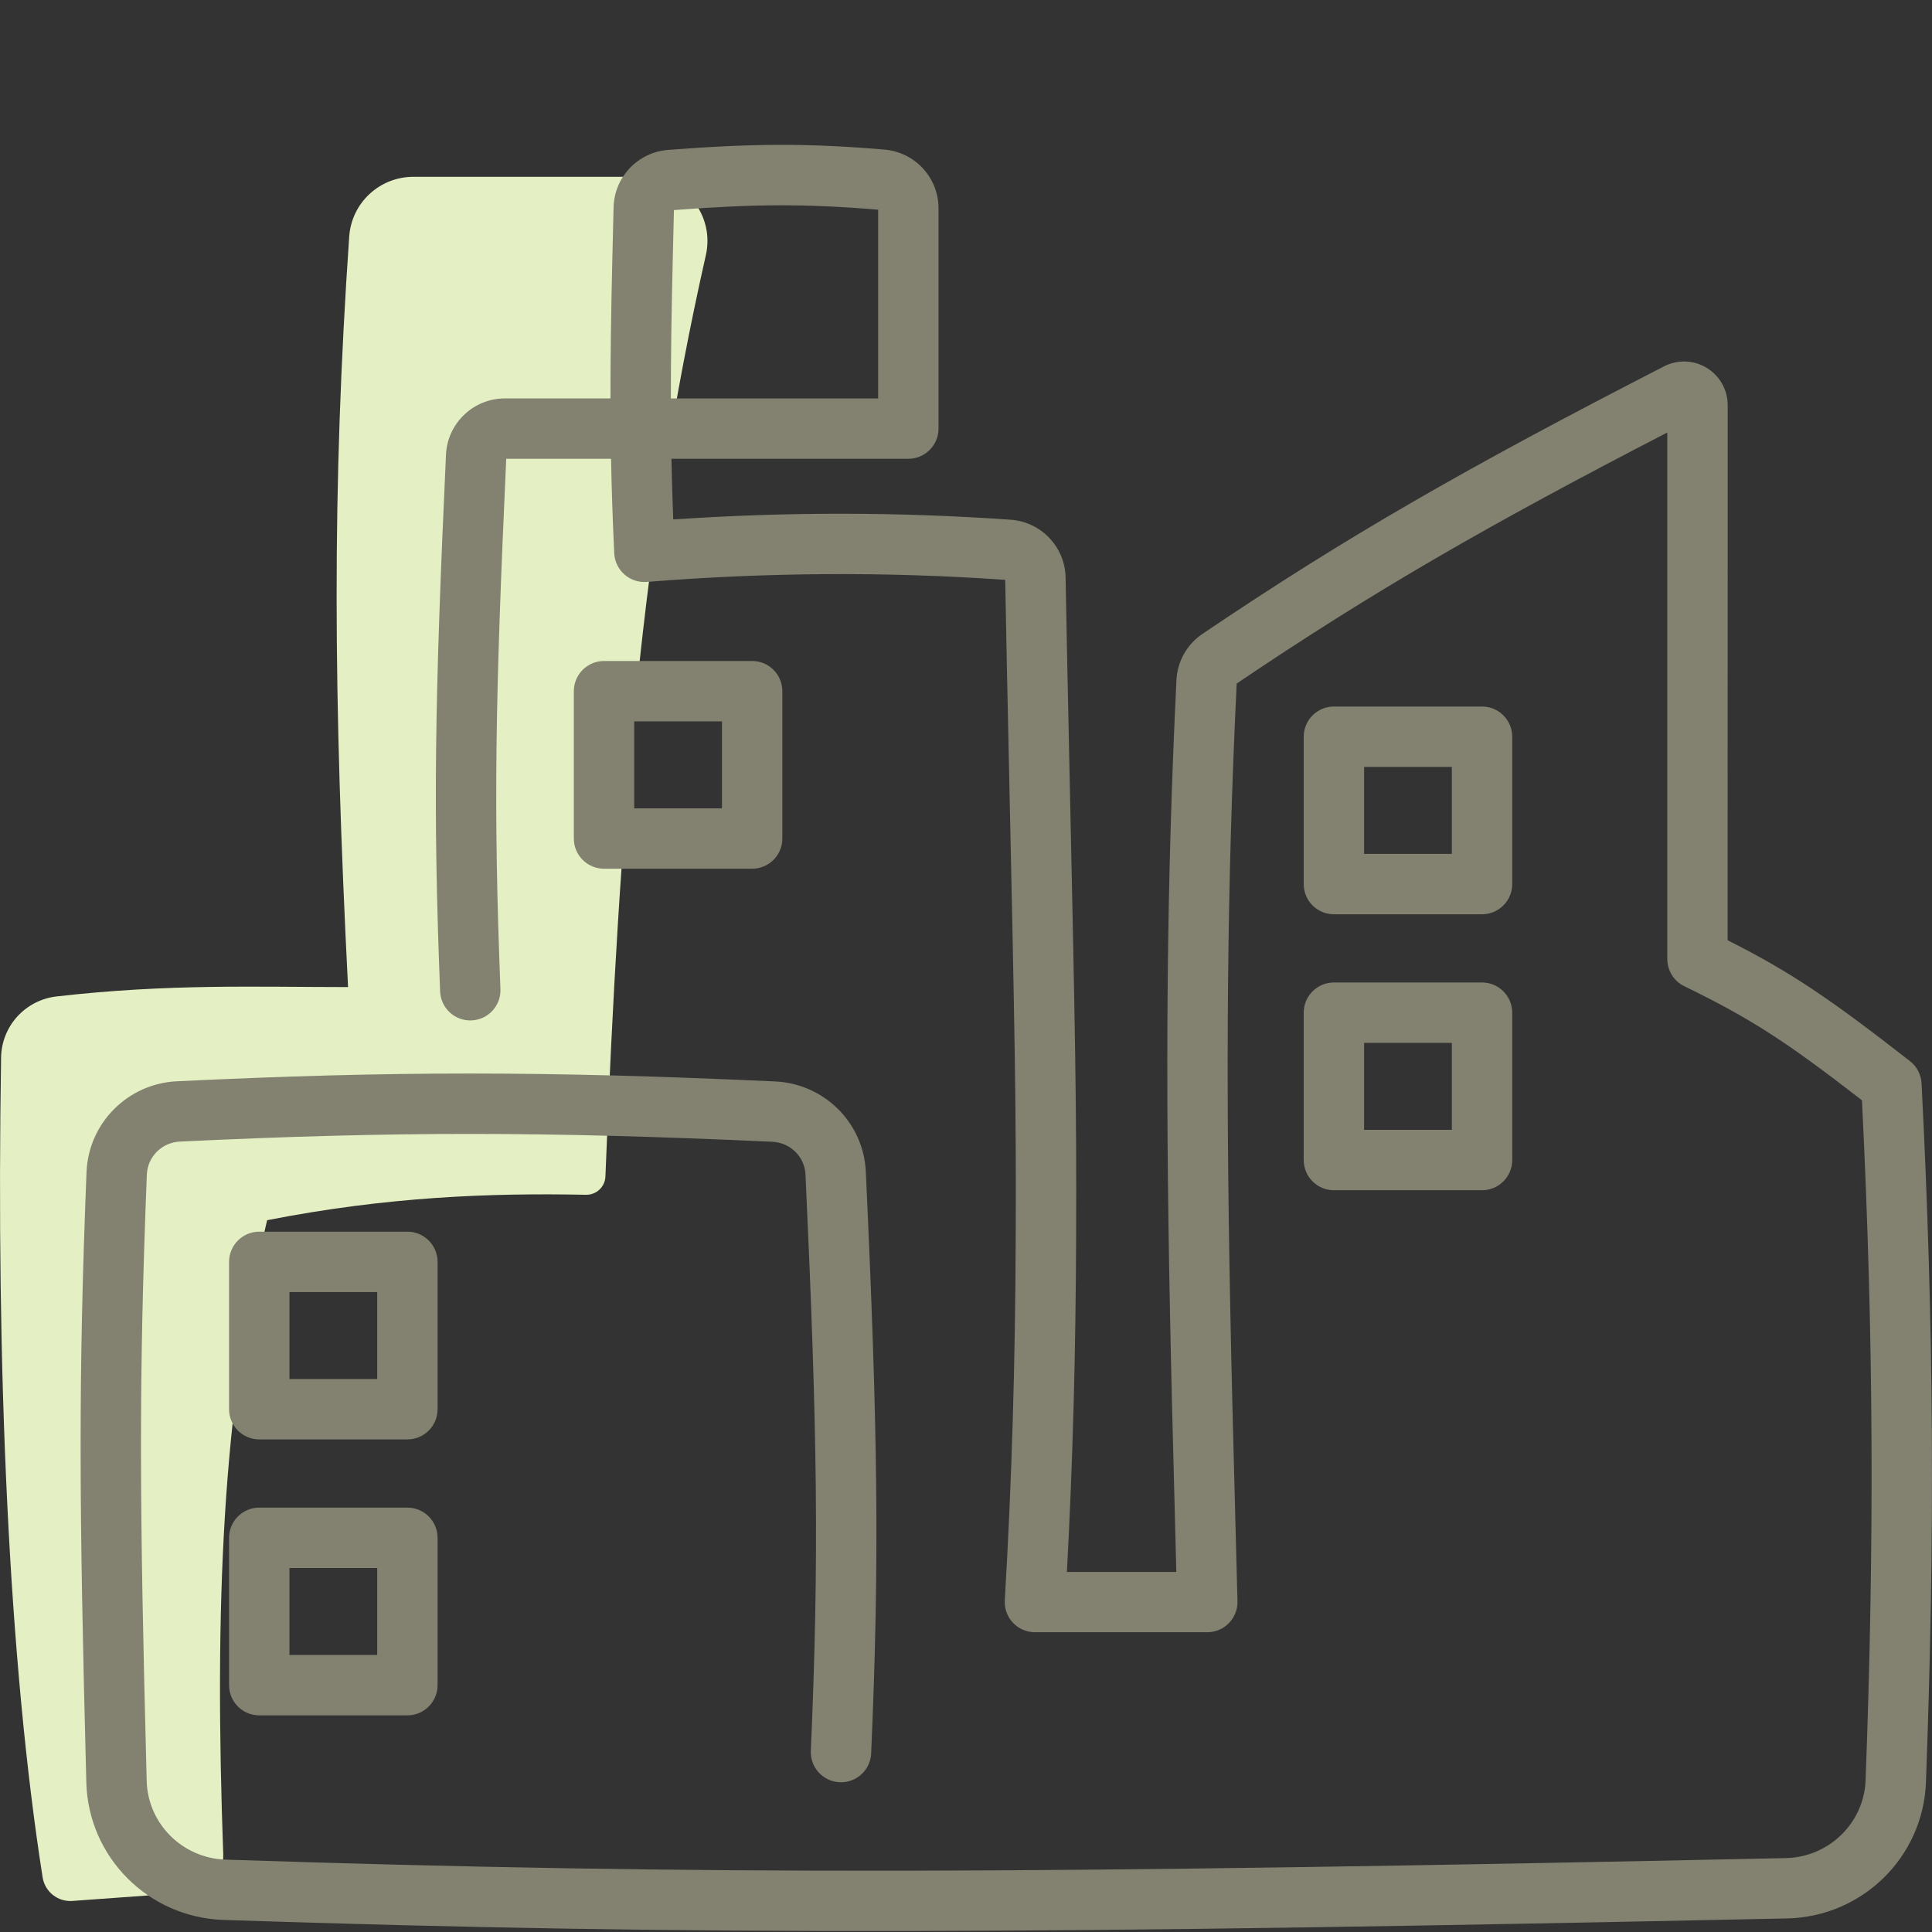
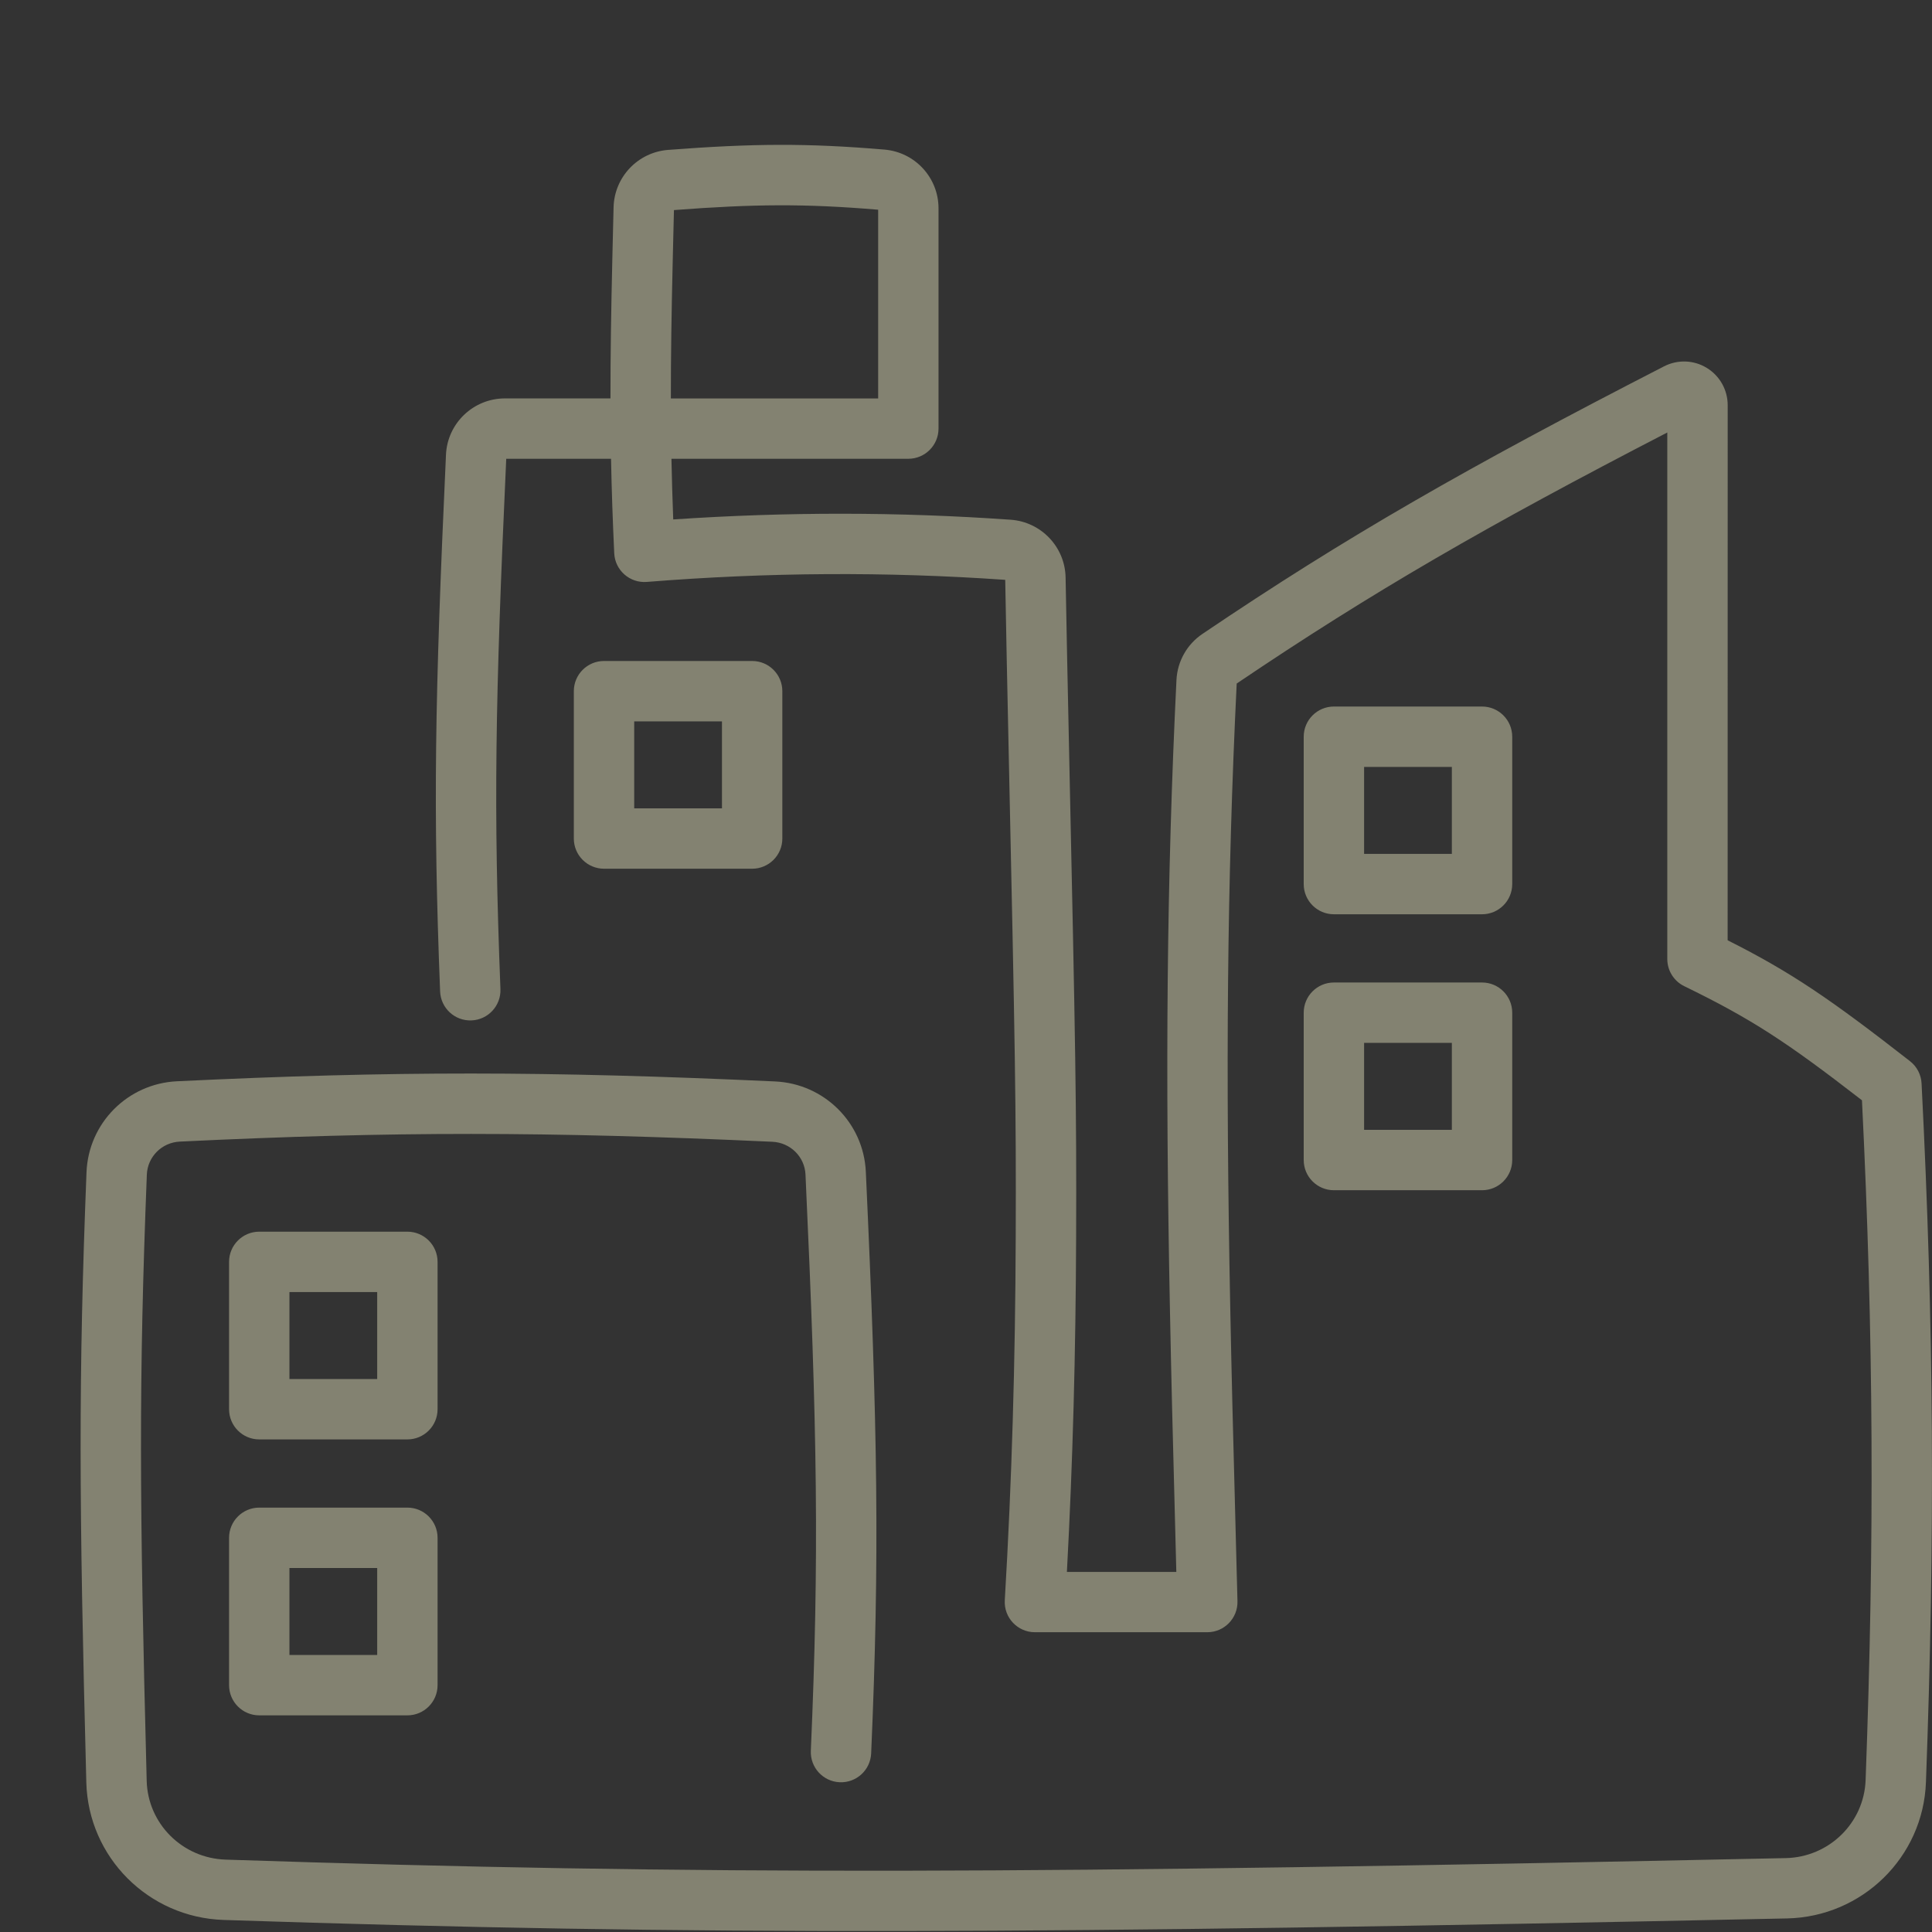
<svg xmlns="http://www.w3.org/2000/svg" height="80" viewBox="0 0 80 80" width="80">
  <rect x="0" y="0" width="80" height="80" fill="#333333" stroke="none" />
  <g fill="none" fill-rule="evenodd">
-     <path d="m17.12 7.321c-1.404 0-2.563 1.08-2.66 2.473-.719 10.431-.654 19.061-.048 31.079-3.795 0-7.425-.145-12.066.387-1.299.148-2.28 1.229-2.301 2.53-.21 12.911.316 25.001 1.72 33.948.093.595.629 1.02 1.233.976l4.83-.351c.821-.061 1.445-.755 1.416-1.574-.366-10.158-.057-18.476 1.818-26.263 4.971-.976 9.257-1.132 13.202-1.053.43.009.788-.327.805-.756.58-14.743 1.491-26.358 4.16-38.156.179-.787-.013-1.611-.519-2.241s-1.273-.999-2.084-.999z" fill="#e4f0c3" />
    <path d="m71.54 16.776c0-.632-.33-1.217-.871-1.545-.535-.327-1.204-.349-1.764-.062-8.158 4.193-13.139 7.041-19.118 11.082-.637.431-1.033 1.135-1.072 1.901-.409 8.359-.466 16.154-.272 25.998.057 2.882.098 4.558.259 10.665.003.099.005.19.007.275h-4.531c.246-4.57.365-9.061.382-13.889.019-5.264-.023-7.737-.293-20.194-.061-2.812-.104-4.929-.143-7.093-.023-1.265-1.01-2.303-2.273-2.393-4.666-.328-9.271-.33-13.974-.012-.033-.854-.057-1.682-.074-2.512h9.809c.69 0 1.25-.56 1.25-1.25v-9.12c0-1.27-.973-2.327-2.241-2.433-3.209-.272-5.452-.255-8.955.013-1.251.096-2.228 1.121-2.259 2.375-.008.327-.008.327-.016.653-.021.858-.026 1.066-.035 1.462-.052 2.208-.08 4.065-.078 5.8h-4.367c-1.307 0-2.384 1.025-2.444 2.33-.468 10.184-.538 14.673-.243 22.226.027.69.608 1.227 1.298 1.2.69-.027 1.227-.608 1.2-1.298-.291-7.455-.222-11.878.24-21.958h4.34c.024 1.276.068 2.546.132 3.912.033.705.644 1.243 1.348 1.187 5.013-.4 9.892-.431 14.842-.086.038 2.149.081 4.257.142 7.049.27 12.431.312 14.897.293 20.131-.019 5.248-.159 10.091-.453 15.074-.042.718.529 1.323 1.248 1.323h7.137c.703 0 1.268-.58 1.25-1.283-.012-.469-.02-.781-.041-1.558-.161-6.1-.202-7.774-.259-10.648-.192-9.78-.136-17.513.268-25.794 5.625-3.801 10.356-6.53 17.83-10.395v21.803c0 .478.273.915.703 1.124 2.759 1.343 4.216 2.289 7.358 4.725.481 9.757.522 18.139.151 28.15-.065 1.773-1.514 3.191-3.306 3.229-30.997.654-44.868.716-64.603.063-1.793-.059-3.222-1.489-3.268-3.264-.304-11.615-.327-16.642.006-25.098.029-.741.619-1.334 1.366-1.37 8.867-.426 15.128-.423 24.534.007.748.034 1.34.622 1.374 1.357.491 10.648.57 15.84.221 23.861-.03.69.505 1.273 1.195 1.303.69.03 1.273-.505 1.303-1.195.353-8.109.273-13.368-.221-24.085-.094-2.03-1.723-3.647-3.758-3.739-9.482-.434-15.821-.437-24.767-.007-2.04.097-3.664 1.73-3.745 3.768-.336 8.523-.312 13.597-.008 25.262.08 3.101 2.572 5.595 5.684 5.698 19.791.654 33.699.592 64.739-.063 3.113-.066 5.637-2.535 5.752-5.636.381-10.277.331-18.864-.181-28.94-.018-.362-.193-.699-.48-.922-3.302-2.576-4.916-3.679-7.55-5.005zm-54.671 45.651c.69 0 1.25.56 1.25 1.25v6.102c0 .69-.56 1.25-1.25 1.25h-6.134c-.69 0-1.25-.56-1.25-1.25v-6.102c0-.69.56-1.25 1.25-1.25zm-1.25 2.5h-3.634v3.602h3.634zm1.25-13.926c.69 0 1.25.56 1.25 1.25v6.102c0 .69-.56 1.25-1.25 1.25h-6.134c-.69 0-1.25-.56-1.25-1.25v-6.102c0-.69.56-1.25 1.25-1.25zm-1.25 2.5h-3.634v3.602h3.634zm45.749-12.818c.69 0 1.25.56 1.25 1.25v6.102c0 .69-.56 1.25-1.25 1.25h-6.134c-.69 0-1.25-.56-1.25-1.25v-6.102c0-.69.56-1.25 1.25-1.25zm-1.25 2.5h-3.634v3.602h3.634zm1.25-13.927c.69 0 1.25.56 1.25 1.25v6.102c0 .69-.56 1.25-1.25 1.25h-6.134c-.69 0-1.25-.56-1.25-1.25v-6.102c0-.69.56-1.25 1.25-1.25zm-30.223-1.886c.69 0 1.25.56 1.25 1.25v6.102c0 .69-.56 1.25-1.25 1.25h-6.134c-.69 0-1.25-.56-1.25-1.25v-6.102c0-.69.56-1.25 1.25-1.25zm28.973 4.386h-3.634v3.602h3.634zm-30.223-1.886h-3.634v3.602h3.634zm6.468-21.187v7.816h-8.584c-.002-1.713.026-3.551.078-5.741.009-.394.014-.603.035-1.459.008-.307.008-.325.015-.6 3.331-.254 5.432-.269 8.457-.015z" fill="#838271" />
  </g>
</svg>